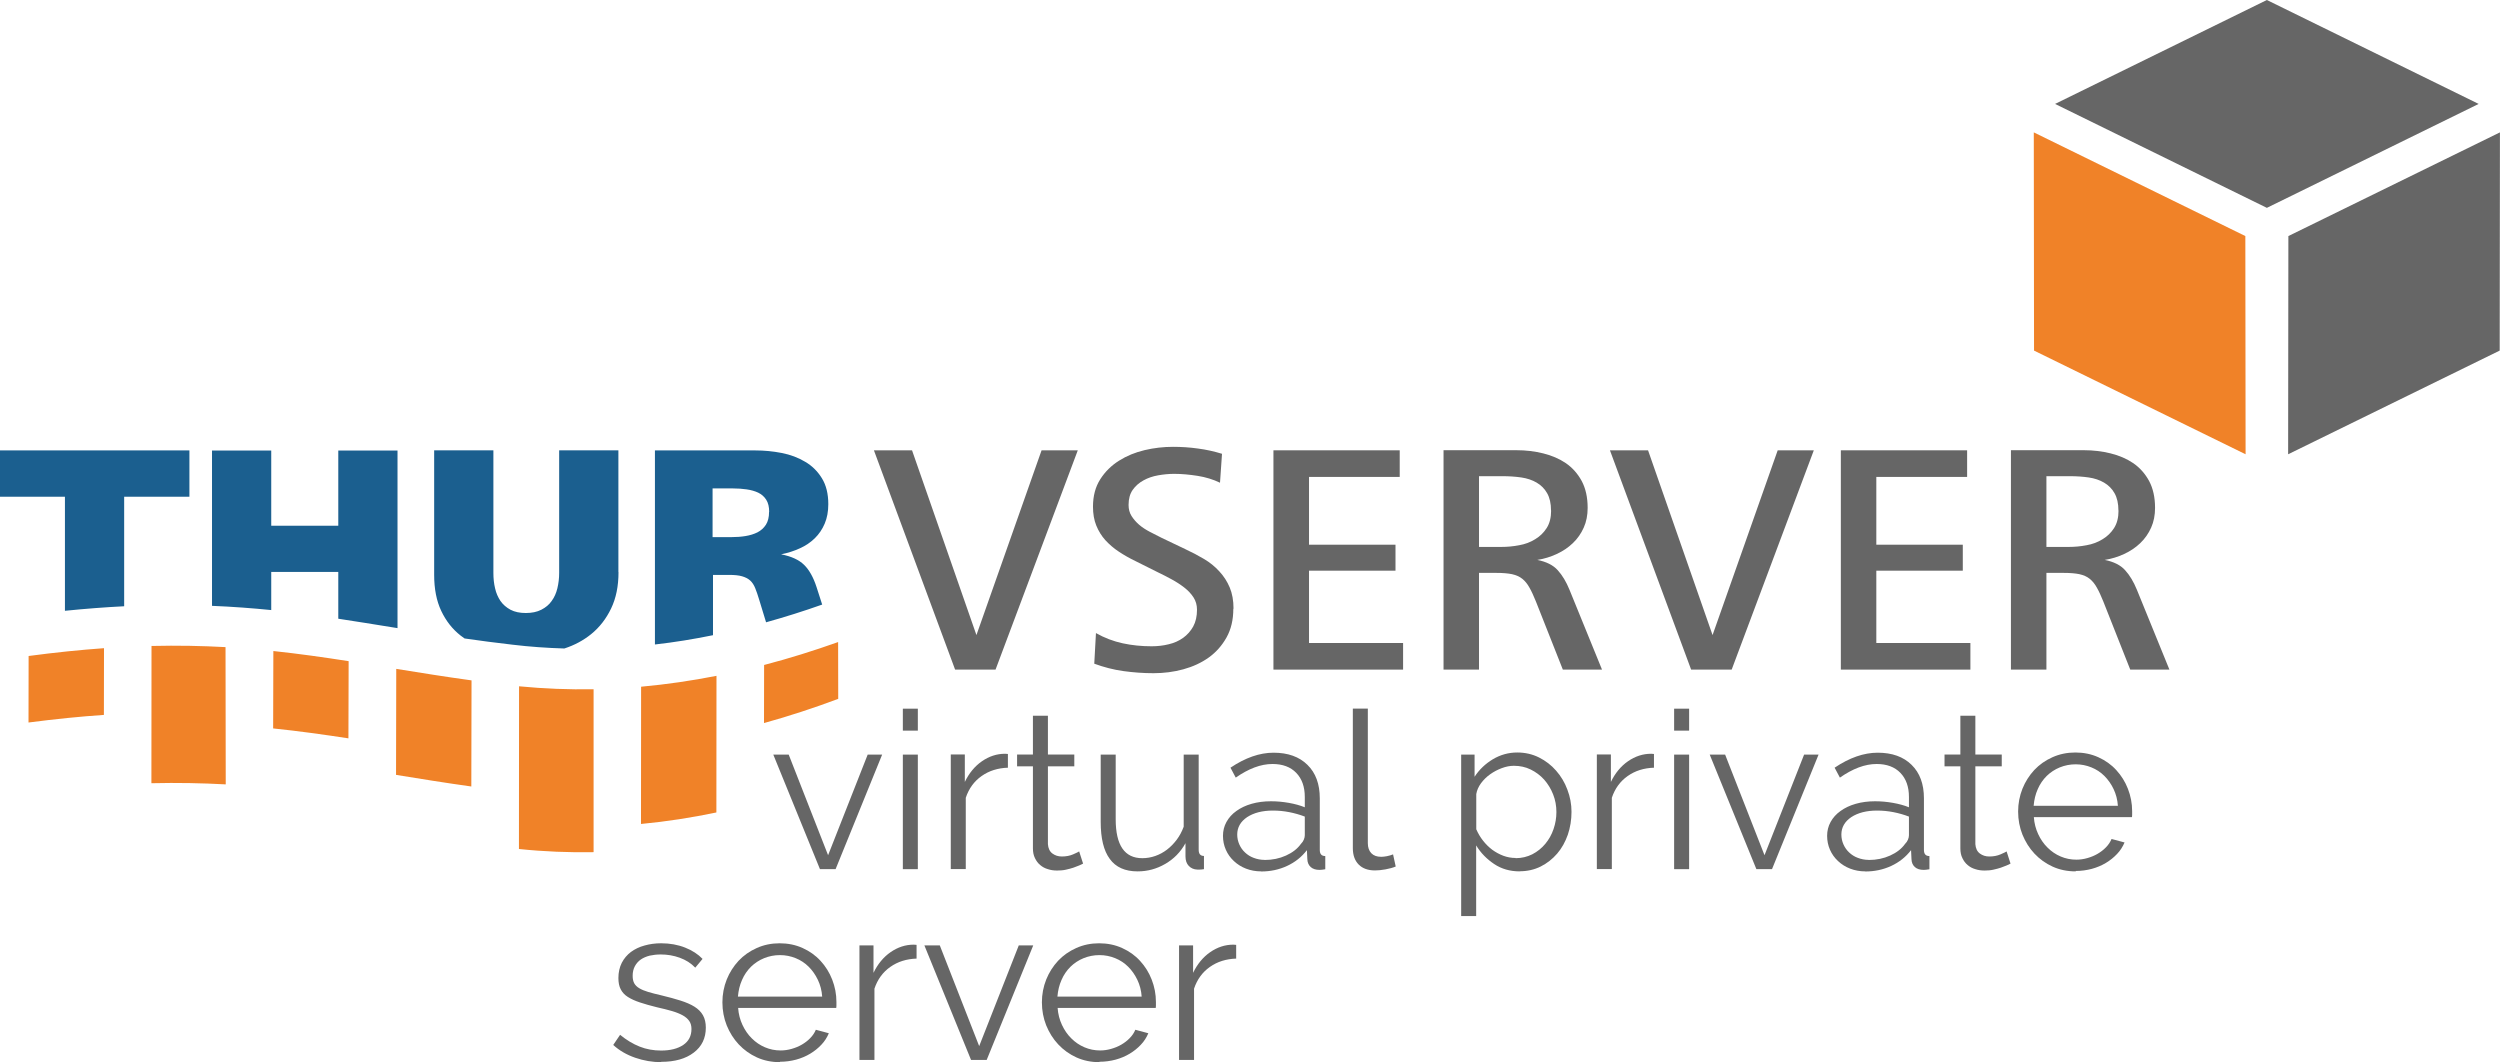
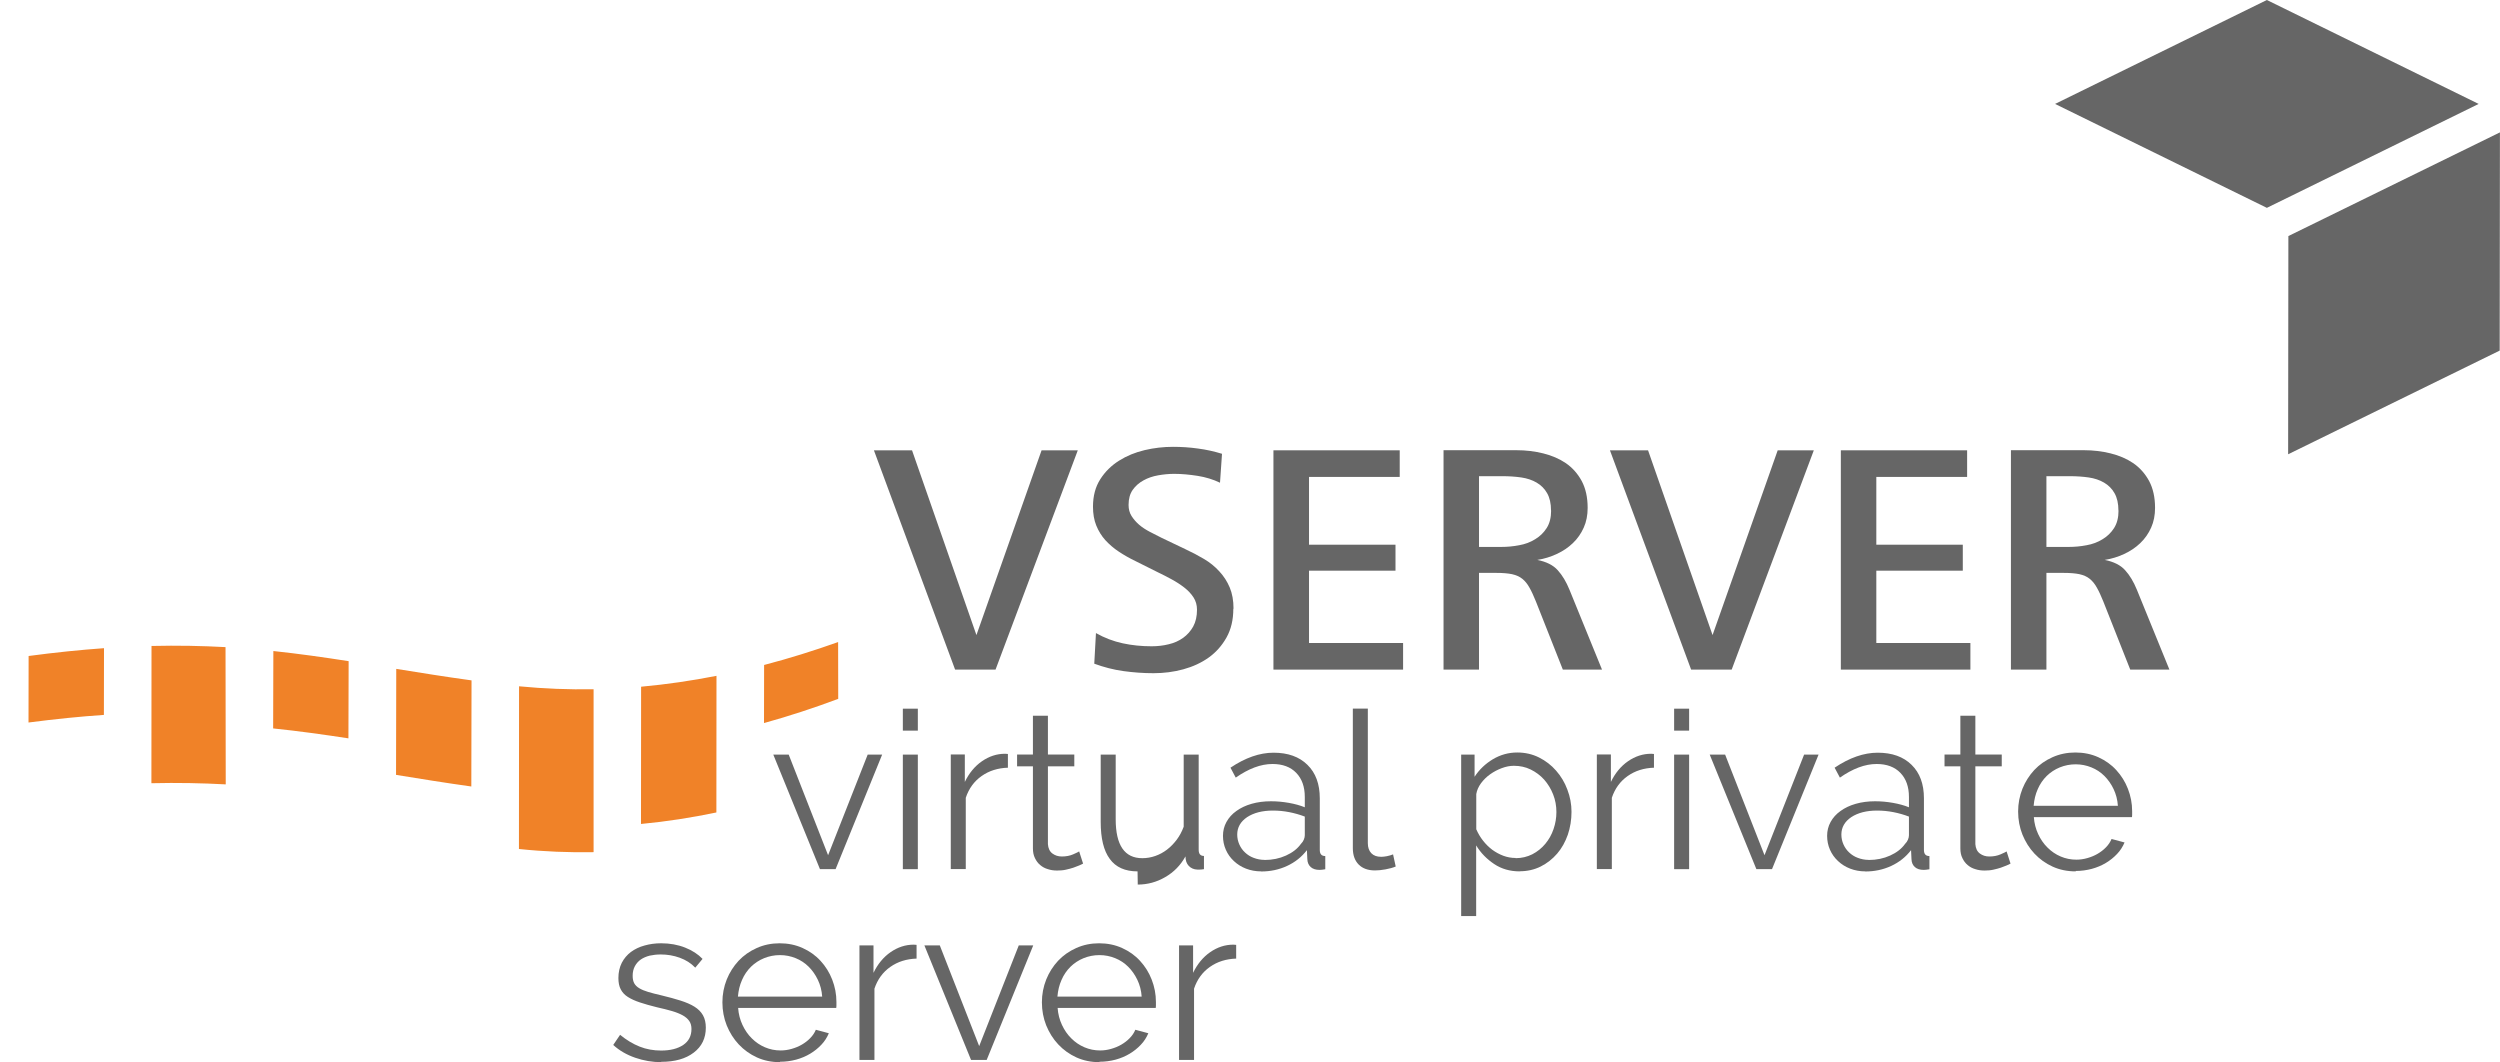
<svg xmlns="http://www.w3.org/2000/svg" xml:space="preserve" width="244.721mm" height="103.974mm" version="1.1" style="shape-rendering:geometricPrecision; text-rendering:geometricPrecision; image-rendering:optimizeQuality; fill-rule:evenodd; clip-rule:evenodd" viewBox="0 0 23678 10060">
  <defs>
    <style type="text/css">
   
    .fil1 {fill:#1B5F8F}
    .fil3 {fill:#666666}
    .fil2 {fill:#F08228}
    .fil0 {fill:#666666;fill-rule:nonzero}
   
  </style>
  </defs>
  <g id="Ebene_x0020_1">
    <polygon class="fil0" points="9429,6342 9046,6342 8277,4265 8638,4265 9248,6015 9865,4265 10208,4265 " />
    <path id="1" class="fil0" d="M11681 5766c0,104 -21,194 -64,271 -43,77 -99,140 -168,190 -70,50 -150,87 -241,112 -91,25 -186,37 -283,37 -96,0 -191,-7 -285,-20 -94,-13 -186,-37 -276,-70l16 -290c81,46 166,78 254,97 88,19 179,28 273,28 56,0 110,-6 162,-19 52,-12 98,-33 137,-61 39,-28 71,-64 95,-107 24,-44 36,-97 36,-159 0,-44 -11,-83 -33,-117 -22,-34 -51,-65 -87,-93 -36,-28 -76,-54 -120,-78 -44,-24 -87,-46 -131,-67l-212 -106c-56,-27 -109,-57 -157,-89 -49,-32 -91,-69 -128,-109 -36,-40 -65,-87 -86,-139 -21,-52 -31,-111 -31,-178 0,-102 23,-188 69,-260 46,-72 105,-130 178,-176 73,-46 154,-79 243,-100 89,-21 179,-31 268,-31 79,0 157,5 235,16 78,10 154,27 229,50l-19 274c-64,-31 -136,-53 -212,-65 -77,-12 -151,-19 -222,-19 -50,0 -101,5 -152,14 -51,9 -98,25 -139,48 -42,23 -76,53 -102,90 -26,37 -39,85 -39,143 0,39 9,74 28,104 19,30 43,58 72,83 29,25 63,47 101,67 38,20 77,39 114,58l222 106c63,29 121,60 177,93 56,33 104,72 145,117 42,45 75,96 99,153 24,57 36,124 36,201z" />
    <polygon id="2" class="fil0" points="12061,6342 12061,4265 13257,4265 13257,4517 12398,4517 12398,5159 13217,5159 13217,5405 12398,5405 12398,6090 13289,6090 13289,6342 " />
    <path id="3" class="fil0" d="M14690 4836c0,-67 -12,-121 -37,-165 -24,-43 -58,-76 -99,-100 -41,-24 -90,-41 -146,-49 -56,-8 -115,-12 -177,-12l-223 0 0 670 211 0c56,0 112,-5 169,-16 57,-10 107,-29 152,-57 45,-27 81,-62 109,-106 28,-44 42,-99 42,-166zm112 1506l-255 -645c-21,-52 -41,-96 -61,-131 -19,-35 -42,-63 -68,-84 -26,-21 -58,-35 -98,-44 -39,-8 -88,-12 -145,-12l-167 0 0 916 -336 0 0 -2078 692 0c87,0 171,10 252,30 81,20 153,51 215,93 62,43 112,99 150,169 37,70 56,154 56,254 0,69 -12,131 -37,187 -25,56 -59,105 -103,147 -44,42 -94,76 -153,103 -58,27 -119,46 -184,56 85,17 150,49 193,97 44,48 81,110 112,186l308 756 -371 0z" />
    <polygon id="4" class="fil0" points="16401,6342 16017,6342 15248,4265 15609,4265 16220,6015 16837,4265 17179,4265 " />
    <polygon id="5" class="fil0" points="17435,6342 17435,4265 18631,4265 18631,4517 17771,4517 17771,5159 18590,5159 18590,5405 17771,5405 17771,6090 18662,6090 18662,6342 " />
    <path id="6" class="fil0" d="M20064 4836c0,-67 -12,-121 -37,-165 -24,-43 -58,-76 -99,-100 -41,-24 -90,-41 -146,-49 -56,-8 -115,-12 -177,-12l-223 0 0 670 211 0c56,0 112,-5 169,-16 57,-10 107,-29 152,-57 45,-27 81,-62 109,-106 28,-44 42,-99 42,-166zm112 1506l-255 -645c-21,-52 -41,-96 -61,-131 -19,-35 -42,-63 -68,-84 -26,-21 -58,-35 -98,-44 -39,-8 -88,-12 -145,-12l-167 0 0 916 -336 0 0 -2078 692 0c87,0 171,10 252,30 81,20 153,51 215,93 62,43 112,99 150,169 37,70 56,154 56,254 0,69 -12,131 -37,187 -25,56 -59,105 -103,147 -44,42 -94,76 -153,103 -58,27 -119,46 -184,56 85,17 150,49 193,97 44,48 81,110 112,186l308 756 -371 0z" />
    <polygon class="fil0" points="7766,8232 7324,7147 7470,7147 7843,8100 8218,7147 8355,7147 7914,8232 " />
    <path id="1" class="fil0" d="M8551 8232l0 -1085 142 0 0 1085 -142 0zm0 -1312l0 -208 142 0 0 208 -142 0z" />
    <path id="2" class="fil0" d="M9547 7271c-96,3 -179,29 -250,79 -71,50 -121,119 -150,206l0 675 -142 0 0 -1085 133 0 0 260c40,-83 94,-149 162,-196 68,-47 141,-71 219,-71 11,0 20,1 27,2l0 129z" />
    <path id="3" class="fil0" d="M10257 8180c-8,4 -20,10 -36,17 -16,7 -34,14 -55,21 -21,7 -44,13 -71,19 -26,6 -54,8 -83,8 -31,0 -60,-4 -87,-13 -28,-8 -52,-21 -73,-39 -21,-17 -37,-39 -50,-66 -13,-26 -19,-57 -19,-92l0 -777 -150 0 0 -112 150 0 0 -367 142 0 0 367 250 0 0 112 -250 0 0 737c3,40 17,70 43,89 26,19 55,28 89,28 40,0 76,-7 106,-20 31,-13 50,-23 58,-28l37 115z" />
-     <path id="4" class="fil0" d="M10774 8253c-118,0 -206,-39 -263,-118 -58,-78 -86,-195 -86,-351l0 -637 142 0 0 612c0,246 84,369 252,369 42,0 83,-7 123,-21 40,-14 77,-34 111,-60 34,-26 65,-58 92,-94 27,-36 49,-77 66,-123l0 -683 142 0 0 902c0,39 17,58 50,58l0 125c-17,3 -30,4 -41,4 -10,0 -18,0 -22,0 -33,-1 -60,-13 -81,-35 -21,-22 -31,-52 -31,-90l0 -125c-47,85 -111,150 -193,197 -81,47 -168,70 -259,70z" />
+     <path id="4" class="fil0" d="M10774 8253c-118,0 -206,-39 -263,-118 -58,-78 -86,-195 -86,-351l0 -637 142 0 0 612c0,246 84,369 252,369 42,0 83,-7 123,-21 40,-14 77,-34 111,-60 34,-26 65,-58 92,-94 27,-36 49,-77 66,-123l0 -683 142 0 0 902c0,39 17,58 50,58l0 125c-17,3 -30,4 -41,4 -10,0 -18,0 -22,0 -33,-1 -60,-13 -81,-35 -21,-22 -31,-52 -31,-90c-47,85 -111,150 -193,197 -81,47 -168,70 -259,70z" />
    <path id="5" class="fil0" d="M11944 8253c-51,0 -99,-9 -143,-26 -44,-17 -82,-41 -115,-72 -33,-31 -58,-66 -76,-107 -18,-41 -27,-85 -27,-132 0,-47 11,-91 33,-131 22,-40 53,-75 94,-104 40,-29 88,-52 144,-68 56,-16 117,-24 183,-24 56,0 112,5 169,15 57,10 108,24 152,42l0 -98c0,-96 -27,-172 -81,-228 -54,-56 -129,-84 -225,-84 -56,0 -112,11 -171,33 -58,22 -117,54 -177,96l-50 -94c140,-94 276,-142 408,-142 136,0 243,38 321,115 78,76 117,182 117,317l0 489c0,39 17,58 52,58l0 125c-24,4 -42,6 -54,6 -36,0 -64,-9 -84,-27 -20,-18 -31,-43 -32,-75l-4 -85c-50,65 -113,115 -189,150 -76,35 -157,52 -245,52zm33 -108c74,0 141,-14 203,-42 62,-28 109,-65 141,-110 13,-13 22,-26 28,-41 6,-15 9,-28 9,-41l0 -177c-47,-18 -96,-32 -147,-42 -51,-10 -102,-15 -155,-15 -100,0 -181,21 -244,62 -62,42 -94,97 -94,165 0,33 7,65 20,94 13,29 31,55 54,76 23,22 50,39 82,51 32,12 66,19 102,19z" />
    <path id="6" class="fil0" d="M12813 6711l142 0 0 1275c0,40 11,72 33,95 22,23 53,34 94,34 15,0 33,-2 54,-6 21,-4 40,-10 58,-17l25 115c-26,11 -59,20 -97,27 -38,7 -71,10 -99,10 -65,0 -117,-18 -154,-55 -37,-37 -56,-89 -56,-155l0 -1323z" />
    <path id="7" class="fil0" d="M14394 8253c-92,0 -173,-23 -243,-70 -70,-47 -127,-105 -170,-176l0 669 -142 0 0 -1529 127 0 0 210c44,-68 102,-123 173,-166 71,-42 148,-64 231,-64 75,0 144,16 206,47 62,31 117,73 162,125 46,52 82,112 107,180 26,68 39,138 39,210 0,76 -12,149 -35,217 -24,68 -57,128 -101,179 -44,51 -96,92 -156,122 -60,30 -127,45 -199,45zm-40 -125c58,0 111,-13 159,-37 48,-25 89,-58 123,-99 34,-41 60,-87 78,-140 18,-52 27,-106 27,-161 0,-58 -10,-114 -31,-167 -21,-53 -49,-99 -85,-140 -36,-40 -79,-72 -128,-96 -49,-24 -102,-35 -159,-35 -36,0 -74,7 -114,22 -40,15 -76,34 -110,58 -34,24 -63,53 -87,85 -24,33 -39,67 -45,103l0 333c17,39 38,75 64,108 26,33 55,62 87,86 33,24 68,43 105,57 38,14 76,21 117,21z" />
    <path id="8" class="fil0" d="M15666 7271c-96,3 -179,29 -250,79 -71,50 -121,119 -150,206l0 675 -142 0 0 -1085 133 0 0 260c40,-83 94,-149 162,-196 68,-47 141,-71 219,-71 11,0 20,1 27,2l0 129z" />
    <path id="9" class="fil0" d="M15856 8232l0 -1085 142 0 0 1085 -142 0zm0 -1312l0 -208 142 0 0 208 -142 0z" />
    <polygon id="10" class="fil0" points="16635,8232 16193,7147 16339,7147 16712,8100 17087,7147 17224,7147 16783,8232 " />
    <path id="11" class="fil0" d="M17666 8253c-51,0 -99,-9 -143,-26 -44,-17 -82,-41 -115,-72 -33,-31 -58,-66 -76,-107 -18,-41 -27,-85 -27,-132 0,-47 11,-91 33,-131 22,-40 53,-75 94,-104 40,-29 88,-52 144,-68 56,-16 117,-24 183,-24 56,0 112,5 169,15 57,10 108,24 152,42l0 -98c0,-96 -27,-172 -81,-228 -54,-56 -129,-84 -225,-84 -56,0 -112,11 -171,33 -58,22 -117,54 -177,96l-50 -94c140,-94 276,-142 408,-142 136,0 243,38 321,115 78,76 117,182 117,317l0 489c0,39 17,58 52,58l0 125c-24,4 -42,6 -54,6 -36,0 -64,-9 -84,-27 -20,-18 -31,-43 -32,-75l-4 -85c-50,65 -113,115 -189,150 -76,35 -157,52 -245,52zm33 -108c74,0 141,-14 203,-42 62,-28 109,-65 141,-110 13,-13 22,-26 28,-41 6,-15 9,-28 9,-41l0 -177c-47,-18 -96,-32 -147,-42 -51,-10 -102,-15 -155,-15 -100,0 -181,21 -244,62 -62,42 -94,97 -94,165 0,33 7,65 20,94 13,29 31,55 54,76 23,22 50,39 82,51 32,12 66,19 102,19z" />
    <path id="12" class="fil0" d="M19041 8180c-8,4 -20,10 -36,17 -16,7 -34,14 -55,21 -21,7 -44,13 -71,19 -26,6 -54,8 -83,8 -31,0 -60,-4 -87,-13 -28,-8 -52,-21 -73,-39 -21,-17 -37,-39 -50,-66 -13,-26 -19,-57 -19,-92l0 -777 -150 0 0 -112 150 0 0 -367 142 0 0 367 250 0 0 112 -250 0 0 737c3,40 17,70 43,89 26,19 55,28 89,28 40,0 76,-7 106,-20 31,-13 50,-23 58,-28l37 115z" />
    <path id="13" class="fil0" d="M19659 8253c-79,0 -152,-15 -218,-45 -66,-30 -123,-71 -172,-123 -49,-52 -86,-112 -114,-180 -27,-68 -41,-141 -41,-219 0,-76 14,-148 41,-216 27,-67 65,-126 112,-177 48,-51 105,-91 172,-121 67,-30 139,-45 217,-45 79,0 152,15 218,45 66,30 123,70 170,122 47,51 84,110 110,177 26,67 40,137 40,212 0,11 0,22 0,33 0,11 -1,19 -2,23l-929 0c4,58 18,112 41,161 23,49 52,92 89,128 36,36 77,64 124,84 47,20 96,30 149,30 35,0 69,-5 104,-15 35,-10 67,-23 96,-40 29,-17 56,-37 79,-61 24,-24 42,-51 54,-80l123 33c-17,40 -40,77 -71,109 -31,33 -66,61 -106,85 -40,24 -85,43 -133,56 -49,13 -99,20 -152,20zm400 -621c-4,-58 -18,-111 -41,-159 -23,-48 -52,-89 -87,-124 -35,-35 -76,-62 -123,-81 -47,-19 -96,-29 -149,-29 -53,0 -103,10 -150,29 -47,19 -89,47 -124,81 -35,35 -64,76 -85,125 -22,49 -34,101 -39,158l798 0z" />
    <path id="14" class="fil0" d="M6264 10060c-85,0 -167,-14 -248,-42 -81,-28 -150,-68 -208,-121l65 -96c61,50 123,87 186,112 63,25 131,37 203,37 87,0 157,-18 209,-53 52,-35 78,-86 78,-151 0,-31 -7,-56 -21,-76 -14,-20 -34,-38 -61,-53 -27,-15 -61,-29 -102,-41 -41,-12 -89,-24 -143,-36 -62,-15 -117,-31 -162,-46 -46,-15 -84,-33 -114,-52 -30,-19 -52,-43 -67,-72 -15,-28 -22,-64 -22,-107 0,-54 11,-102 32,-144 22,-42 51,-76 87,-103 37,-27 80,-48 129,-61 49,-14 102,-21 157,-21 83,0 159,14 227,41 68,27 123,63 165,107l-69 83c-40,-42 -89,-73 -147,-94 -58,-21 -118,-31 -180,-31 -37,0 -72,4 -104,11 -32,8 -60,20 -84,36 -24,17 -43,38 -57,64 -14,26 -21,56 -21,91 0,29 5,53 15,71 10,18 26,34 48,47 22,13 50,25 84,35 34,10 75,21 124,32 69,17 131,33 183,50 53,17 97,36 132,58 35,22 62,49 80,81 18,32 27,71 27,117 0,100 -38,179 -115,237 -76,58 -179,87 -308,87z" />
    <path id="15" class="fil0" d="M7387 10060c-79,0 -152,-15 -218,-45 -66,-30 -123,-71 -172,-123 -49,-52 -86,-112 -114,-180 -27,-68 -41,-141 -41,-219 0,-76 14,-148 41,-216 27,-67 65,-126 112,-177 48,-51 105,-91 172,-121 67,-30 139,-45 217,-45 79,0 152,15 218,45 66,30 123,70 170,122 47,51 84,110 110,177 26,67 40,137 40,212 0,11 0,22 0,33 0,11 -1,19 -2,23l-929 0c4,58 18,112 41,161 23,49 52,92 89,128 36,36 77,64 124,84 47,20 96,30 149,30 35,0 69,-5 104,-15 35,-10 67,-23 96,-40 29,-17 56,-37 79,-61 24,-24 42,-51 54,-80l123 33c-17,40 -40,77 -71,109 -31,33 -66,61 -106,85 -40,24 -85,43 -133,56 -49,13 -99,20 -152,20zm400 -621c-4,-58 -18,-111 -41,-159 -23,-48 -52,-89 -87,-124 -35,-35 -76,-62 -123,-81 -47,-19 -96,-29 -149,-29 -53,0 -103,10 -150,29 -47,19 -89,47 -124,81 -35,35 -64,76 -85,125 -22,49 -34,101 -39,158l798 0z" />
    <path id="16" class="fil0" d="M8682 9079c-96,3 -179,29 -250,79 -71,50 -121,119 -150,206l0 675 -142 0 0 -1085 133 0 0 260c40,-83 94,-149 162,-196 68,-47 141,-71 219,-71 11,0 20,1 27,2l0 129z" />
    <polygon id="17" class="fil0" points="9197,10039 8755,8954 8901,8954 9274,9908 9649,8954 9786,8954 9345,10039 " />
    <path id="18" class="fil0" d="M10413 10060c-79,0 -152,-15 -218,-45 -66,-30 -123,-71 -172,-123 -49,-52 -86,-112 -114,-180 -27,-68 -41,-141 -41,-219 0,-76 14,-148 41,-216 27,-67 65,-126 112,-177 48,-51 105,-91 172,-121 67,-30 139,-45 217,-45 79,0 152,15 218,45 66,30 123,70 170,122 47,51 84,110 110,177 26,67 40,137 40,212 0,11 0,22 0,33 0,11 -1,19 -2,23l-929 0c4,58 18,112 41,161 23,49 52,92 89,128 36,36 77,64 124,84 47,20 96,30 149,30 35,0 69,-5 104,-15 35,-10 67,-23 96,-40 29,-17 56,-37 79,-61 24,-24 42,-51 54,-80l123 33c-17,40 -40,77 -71,109 -31,33 -66,61 -106,85 -40,24 -85,43 -133,56 -49,13 -99,20 -152,20zm400 -621c-4,-58 -18,-111 -41,-159 -23,-48 -52,-89 -87,-124 -35,-35 -76,-62 -123,-81 -47,-19 -96,-29 -149,-29 -53,0 -103,10 -150,29 -47,19 -89,47 -124,81 -35,35 -64,76 -85,125 -22,49 -34,101 -39,158l798 0z" />
    <path id="19" class="fil0" d="M11709 9079c-96,3 -179,29 -250,79 -71,50 -121,119 -150,206l0 675 -142 0 0 -1085 133 0 0 260c40,-83 94,-149 162,-196 68,-47 141,-71 219,-71 11,0 20,1 27,2l0 129z" />
-     <path class="fil1" d="M1176 4705l0 1037c-178,9 -364,23 -561,43l0 -1080 -615 0 0 -439 1794 0 0 439 -618 0zm2028 1155l0 -443 -635 0 0 361c-181,-18 -367,-32 -561,-40l0 -1471 561 0 0 712 635 0 0 -712 561 0 0 1682 -44 -7c-174,-28 -345,-56 -517,-82zm2654 -440c0,131 -23,245 -70,343 -47,98 -110,179 -189,243 -73,59 -158,105 -254,136 -162,-5 -326,-16 -491,-36 -158,-18 -309,-38 -454,-59 -13,-9 -25,-18 -37,-27 -78,-61 -139,-139 -184,-234 -45,-95 -67,-209 -67,-342l0 -1179 561 0 0 1162c0,51 5,100 16,145 10,46 28,85 51,120 24,34 56,62 95,83 40,21 88,31 145,31 57,0 106,-10 147,-31 41,-21 74,-48 98,-83 25,-34 43,-74 54,-120 11,-46 17,-94 17,-145l0 -1162 561 0 0 1153zm1427 -572c0,-47 -9,-85 -28,-115 -19,-30 -45,-52 -76,-67 -32,-15 -68,-25 -109,-31 -41,-6 -84,-9 -128,-9l-195 0 0 461 183 0c44,0 87,-3 129,-10 42,-7 79,-18 113,-35 33,-17 60,-41 80,-72 20,-31 30,-72 30,-122zm-29 1047l-65 -213c-13,-44 -26,-81 -38,-111 -12,-30 -28,-55 -48,-73 -20,-18 -46,-31 -77,-40 -31,-9 -72,-13 -121,-13l-154 0 0 571c-181,37 -364,67 -550,88l0 -1838 951 0c84,0 167,8 249,24 83,16 157,44 222,83 66,38 119,91 159,156 41,66 61,148 61,246 0,68 -11,130 -34,184 -23,54 -54,100 -94,139 -40,39 -87,71 -141,95 -54,25 -113,44 -178,57 97,19 169,52 218,100 48,47 88,118 118,211l53 165c-175,62 -352,118 -532,168z" />
    <path class="fil2" d="M5622 6528l0 1543c-233,4 -469,-5 -707,-30l1 -1541c238,23 473,32 705,28zm-1871 811l2 -1004c229,37 465,75 713,109l-2 1005c-251,-35 -485,-73 -713,-110zm-1164 -440l2 -733c243,26 477,59 713,96l-2 731c-236,-36 -470,-69 -713,-94zm-1153 519l1 -1300c249,-6 480,-1 701,11l2 1300c-222,-12 -455,-17 -704,-11zm-1164 -575l1 -630c254,-34 491,-58 714,-74l-1 632c-223,15 -460,39 -714,72zm6966 4l1 -549c238,-62 471,-135 701,-217l1 538c-230,86 -464,163 -702,229zm-1165 958l1 -1301c241,-22 480,-57 714,-103l-1 1294c-234,49 -472,86 -714,109z" />
    <g id="_1110740144">
      <rect class="fil3" transform="matrix(0.858 0.421 -0.858 0.421 21469.9 0.001)" width="2338" height="2338" />
-       <rect class="fil2" transform="matrix(-0.857 -0.42 0.001 0.884 21266.1 2235.7)" width="2338" height="2338" />
      <rect class="fil3" transform="matrix(0.857 -0.42 -0.001 0.884 21673.7 2235.7)" width="2338" height="2338" />
    </g>
  </g>
</svg>